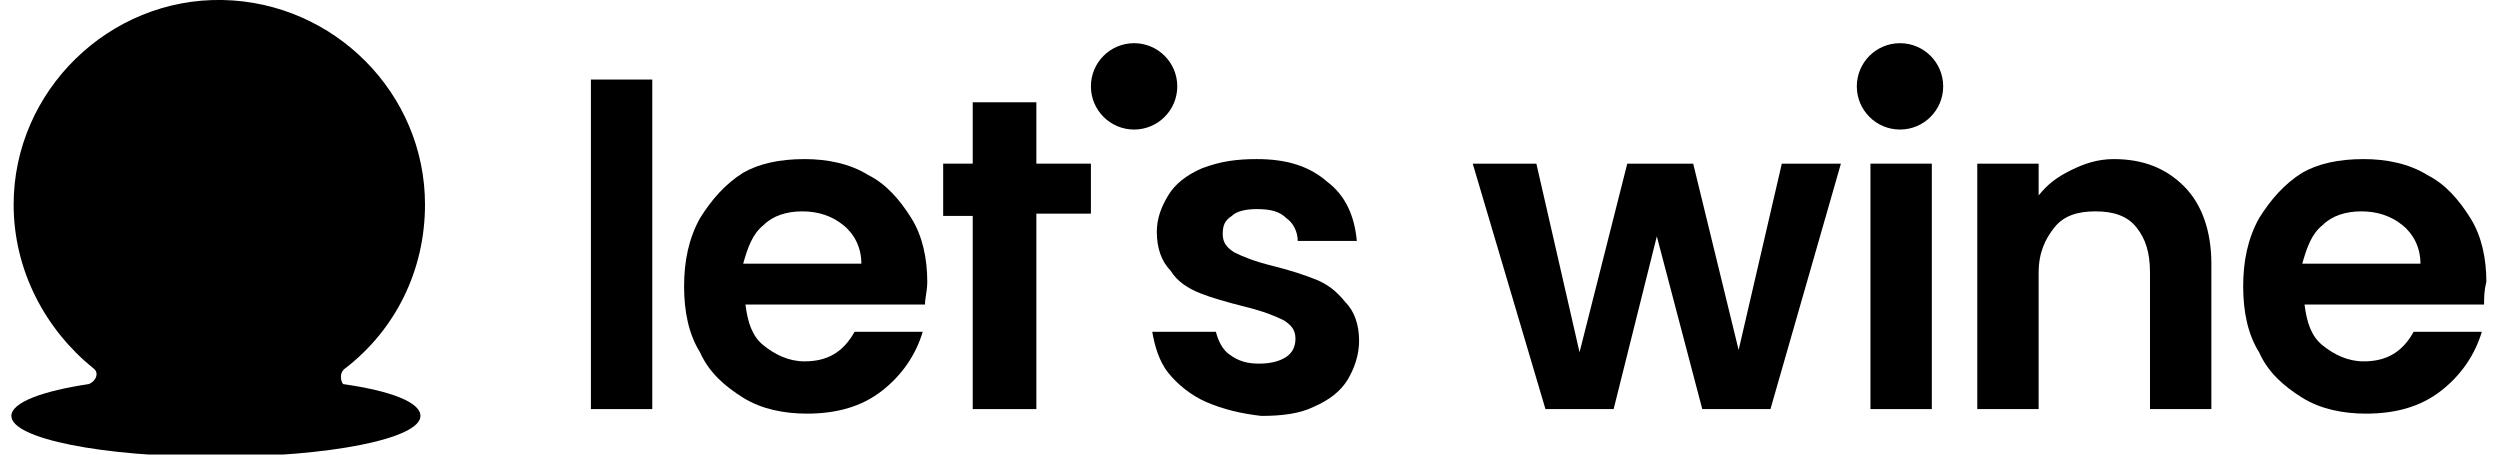
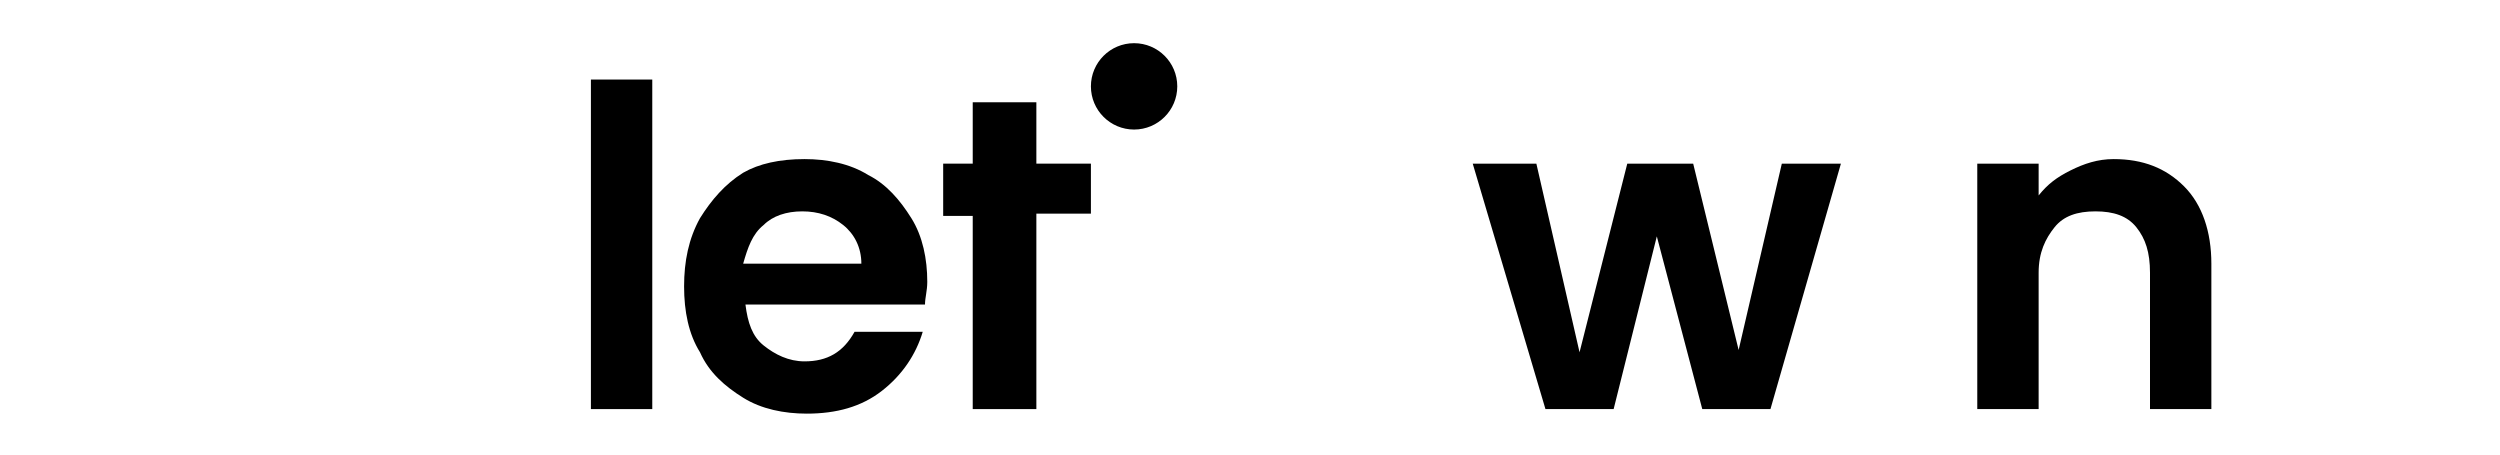
<svg xmlns="http://www.w3.org/2000/svg" version="1.1" id="레이어_1" x="0px" y="0px" viewBox="0 0 110 20" style="enable-background:new 0 0 110 20;" xml:space="preserve">
  <g>
-     <path d="M15.2,16.2c2.2-1.7,3.5-4.3,3.5-7.2c0-4.9-4-8.9-8.9-9c-5-0.1-9.2,4-9.2,9c0,2.9,1.4,5.5,3.5,7.2c0.3,0.2,0.1,0.6-0.2,0.7   c-2,0.3-3.4,0.8-3.4,1.4c0,1,4,1.8,9,1.8c5,0,9-0.8,9-1.8c0-0.6-1.3-1.1-3.4-1.4C15,16.8,14.9,16.4,15.2,16.2z" />
    <path d="M28.7,3.5V18H26V3.5H28.7z" />
    <path d="M40.7,13.4h-7.9c0.1,0.8,0.3,1.4,0.8,1.8c0.5,0.4,1.1,0.7,1.8,0.7c1,0,1.7-0.4,2.2-1.3h3c-0.3,1-0.9,1.9-1.8,2.6   c-0.9,0.7-2,1-3.3,1c-1,0-2-0.2-2.8-0.7c-0.8-0.5-1.5-1.1-1.9-2c-0.5-0.8-0.7-1.8-0.7-2.9c0-1.1,0.2-2.1,0.7-3   c0.5-0.8,1.1-1.5,1.9-2C33.4,7.2,34.3,7,35.4,7c1,0,2,0.2,2.8,0.7c0.8,0.4,1.4,1.1,1.9,1.9c0.5,0.8,0.7,1.8,0.7,2.8   C40.8,12.8,40.7,13.1,40.7,13.4z M37.9,11.6c0-0.7-0.3-1.3-0.8-1.7c-0.5-0.4-1.1-0.6-1.8-0.6c-0.7,0-1.3,0.2-1.7,0.6   c-0.5,0.4-0.7,1-0.9,1.7H37.9z" />
-     <path d="M53.1,17.7c-0.7-0.3-1.3-0.8-1.7-1.3c-0.4-0.5-0.6-1.2-0.7-1.8h2.8c0.1,0.4,0.3,0.8,0.6,1c0.4,0.3,0.8,0.4,1.3,0.4   c0.5,0,0.9-0.1,1.2-0.3c0.3-0.2,0.4-0.5,0.4-0.8c0-0.4-0.2-0.6-0.5-0.8c-0.4-0.2-0.9-0.4-1.7-0.6c-0.8-0.2-1.5-0.4-2-0.6   c-0.5-0.2-1-0.5-1.3-1c-0.4-0.4-0.6-1-0.6-1.7c0-0.6,0.2-1.1,0.5-1.6c0.3-0.5,0.8-0.9,1.5-1.2C53.7,7.1,54.4,7,55.3,7   c1.3,0,2.3,0.3,3.1,1c0.8,0.6,1.2,1.5,1.3,2.6h-2.6c0-0.4-0.2-0.8-0.5-1c-0.3-0.3-0.7-0.4-1.3-0.4c-0.5,0-0.9,0.1-1.1,0.3   c-0.3,0.2-0.4,0.4-0.4,0.8c0,0.4,0.2,0.6,0.5,0.8c0.4,0.2,0.9,0.4,1.7,0.6c0.8,0.2,1.4,0.4,1.9,0.6c0.5,0.2,0.9,0.5,1.3,1   c0.4,0.4,0.6,1,0.6,1.7c0,0.6-0.2,1.2-0.5,1.7c-0.3,0.5-0.8,0.9-1.5,1.2c-0.6,0.3-1.4,0.4-2.3,0.4C54.6,18.2,53.8,18,53.1,17.7z" />
    <g>
      <path d="M48,9.4V7.2h-2.4V4.5h-2.8v2.7h-1.3v2.3h1.3V18c0,0,0,0,0,0h2.8c0,0,0,0,0,0V9.4H48z" />
    </g>
    <circle cx="49.9" cy="3.8" r="1.9" />
    <path d="M81,7.2L77.9,18h-3l-2-7.6L71,18h-3L64.8,7.2h2.8l1.9,8.3l2.1-8.3h2.9l2,8.2l1.9-8.2H81z" />
-     <path d="M85,7.2V18h-2.7V7.2H85z" />
    <path d="M96.1,8.2c0.8,0.8,1.2,2,1.2,3.4V18h-2.7v-6c0-0.9-0.2-1.5-0.6-2c-0.4-0.5-1-0.7-1.8-0.7c-0.8,0-1.4,0.2-1.8,0.7   c-0.4,0.5-0.7,1.1-0.7,2v6H87V7.2h2.7v1.4c0.4-0.5,0.8-0.8,1.4-1.1C91.7,7.2,92.3,7,93,7C94.3,7,95.3,7.4,96.1,8.2z" />
-     <path d="M109.3,13.4h-7.9c0.1,0.8,0.3,1.4,0.8,1.8c0.5,0.4,1.1,0.7,1.8,0.7c1,0,1.7-0.4,2.2-1.3h3c-0.3,1-0.9,1.9-1.8,2.6   c-0.9,0.7-2,1-3.3,1c-1,0-2-0.2-2.8-0.7c-0.8-0.5-1.5-1.1-1.9-2c-0.5-0.8-0.7-1.8-0.7-2.9c0-1.1,0.2-2.1,0.7-3   c0.5-0.8,1.1-1.5,1.9-2C102,7.2,102.9,7,104,7c1,0,2,0.2,2.8,0.7c0.8,0.4,1.4,1.1,1.9,1.9c0.5,0.8,0.7,1.8,0.7,2.8   C109.3,12.8,109.3,13.1,109.3,13.4z M106.5,11.6c0-0.7-0.3-1.3-0.8-1.7c-0.5-0.4-1.1-0.6-1.8-0.6c-0.7,0-1.3,0.2-1.7,0.6   c-0.5,0.4-0.7,1-0.9,1.7H106.5z" />
-     <circle cx="83.6" cy="3.8" r="1.9" />
  </g>
</svg>